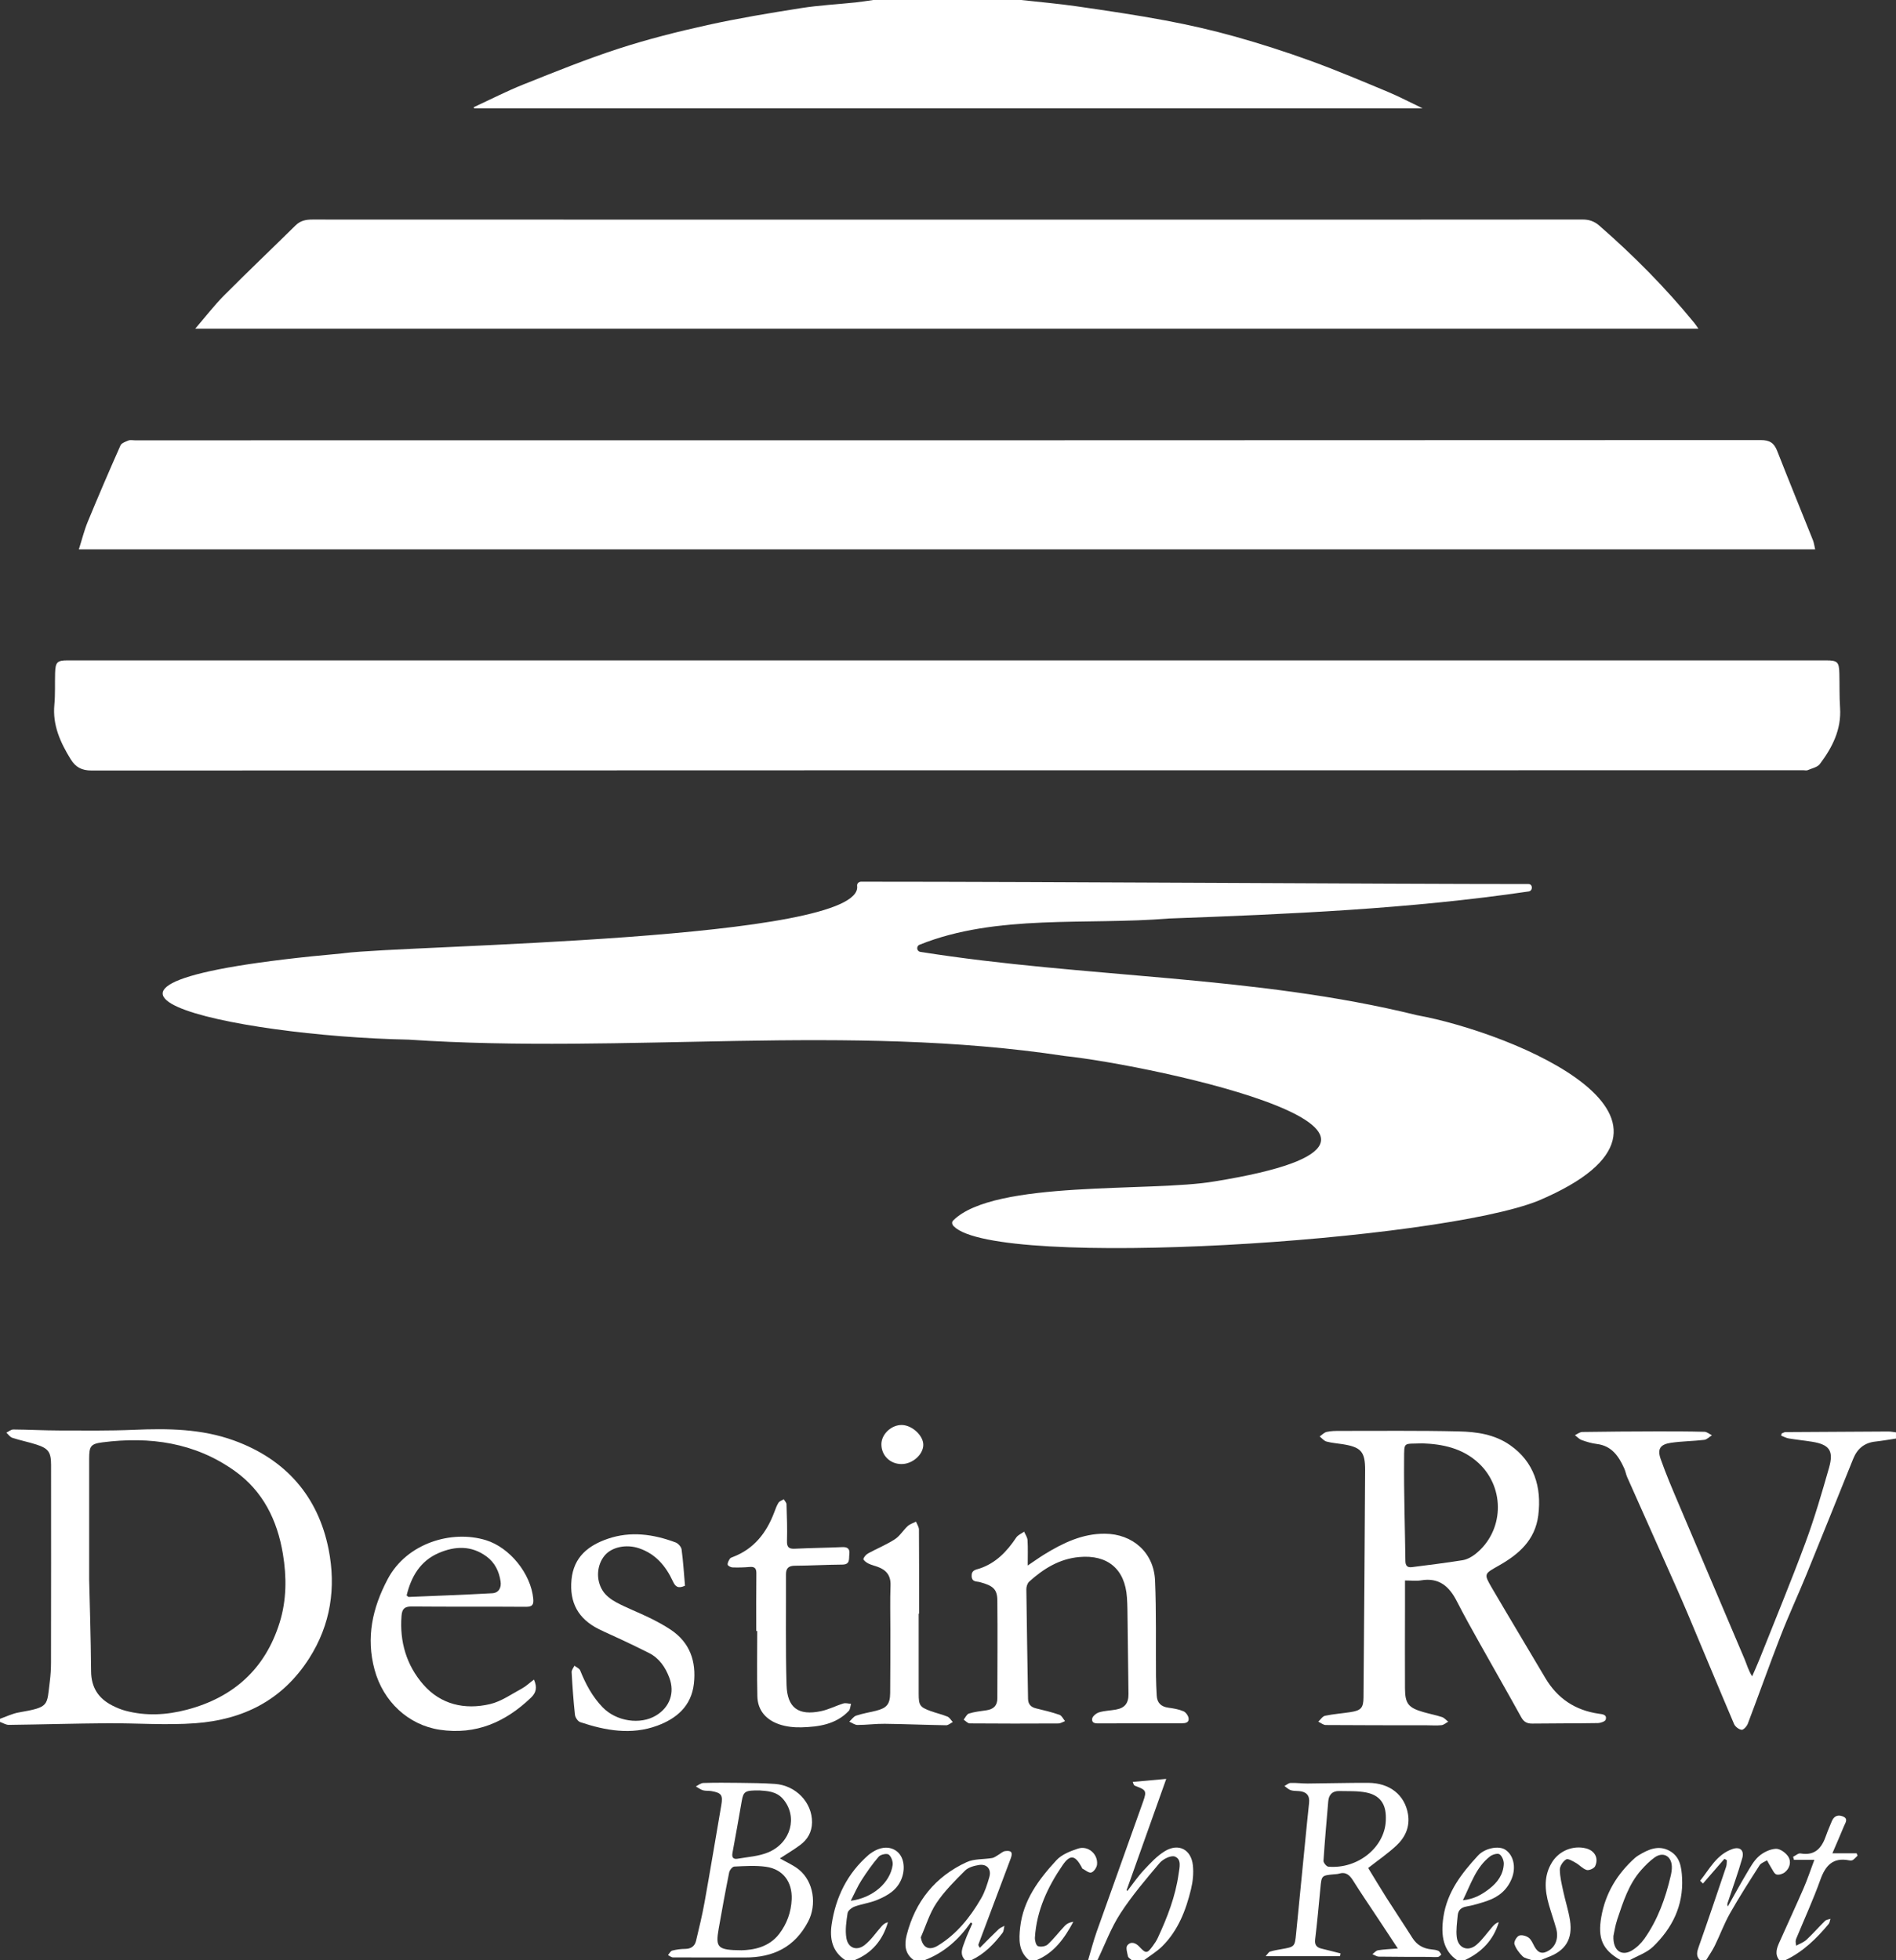
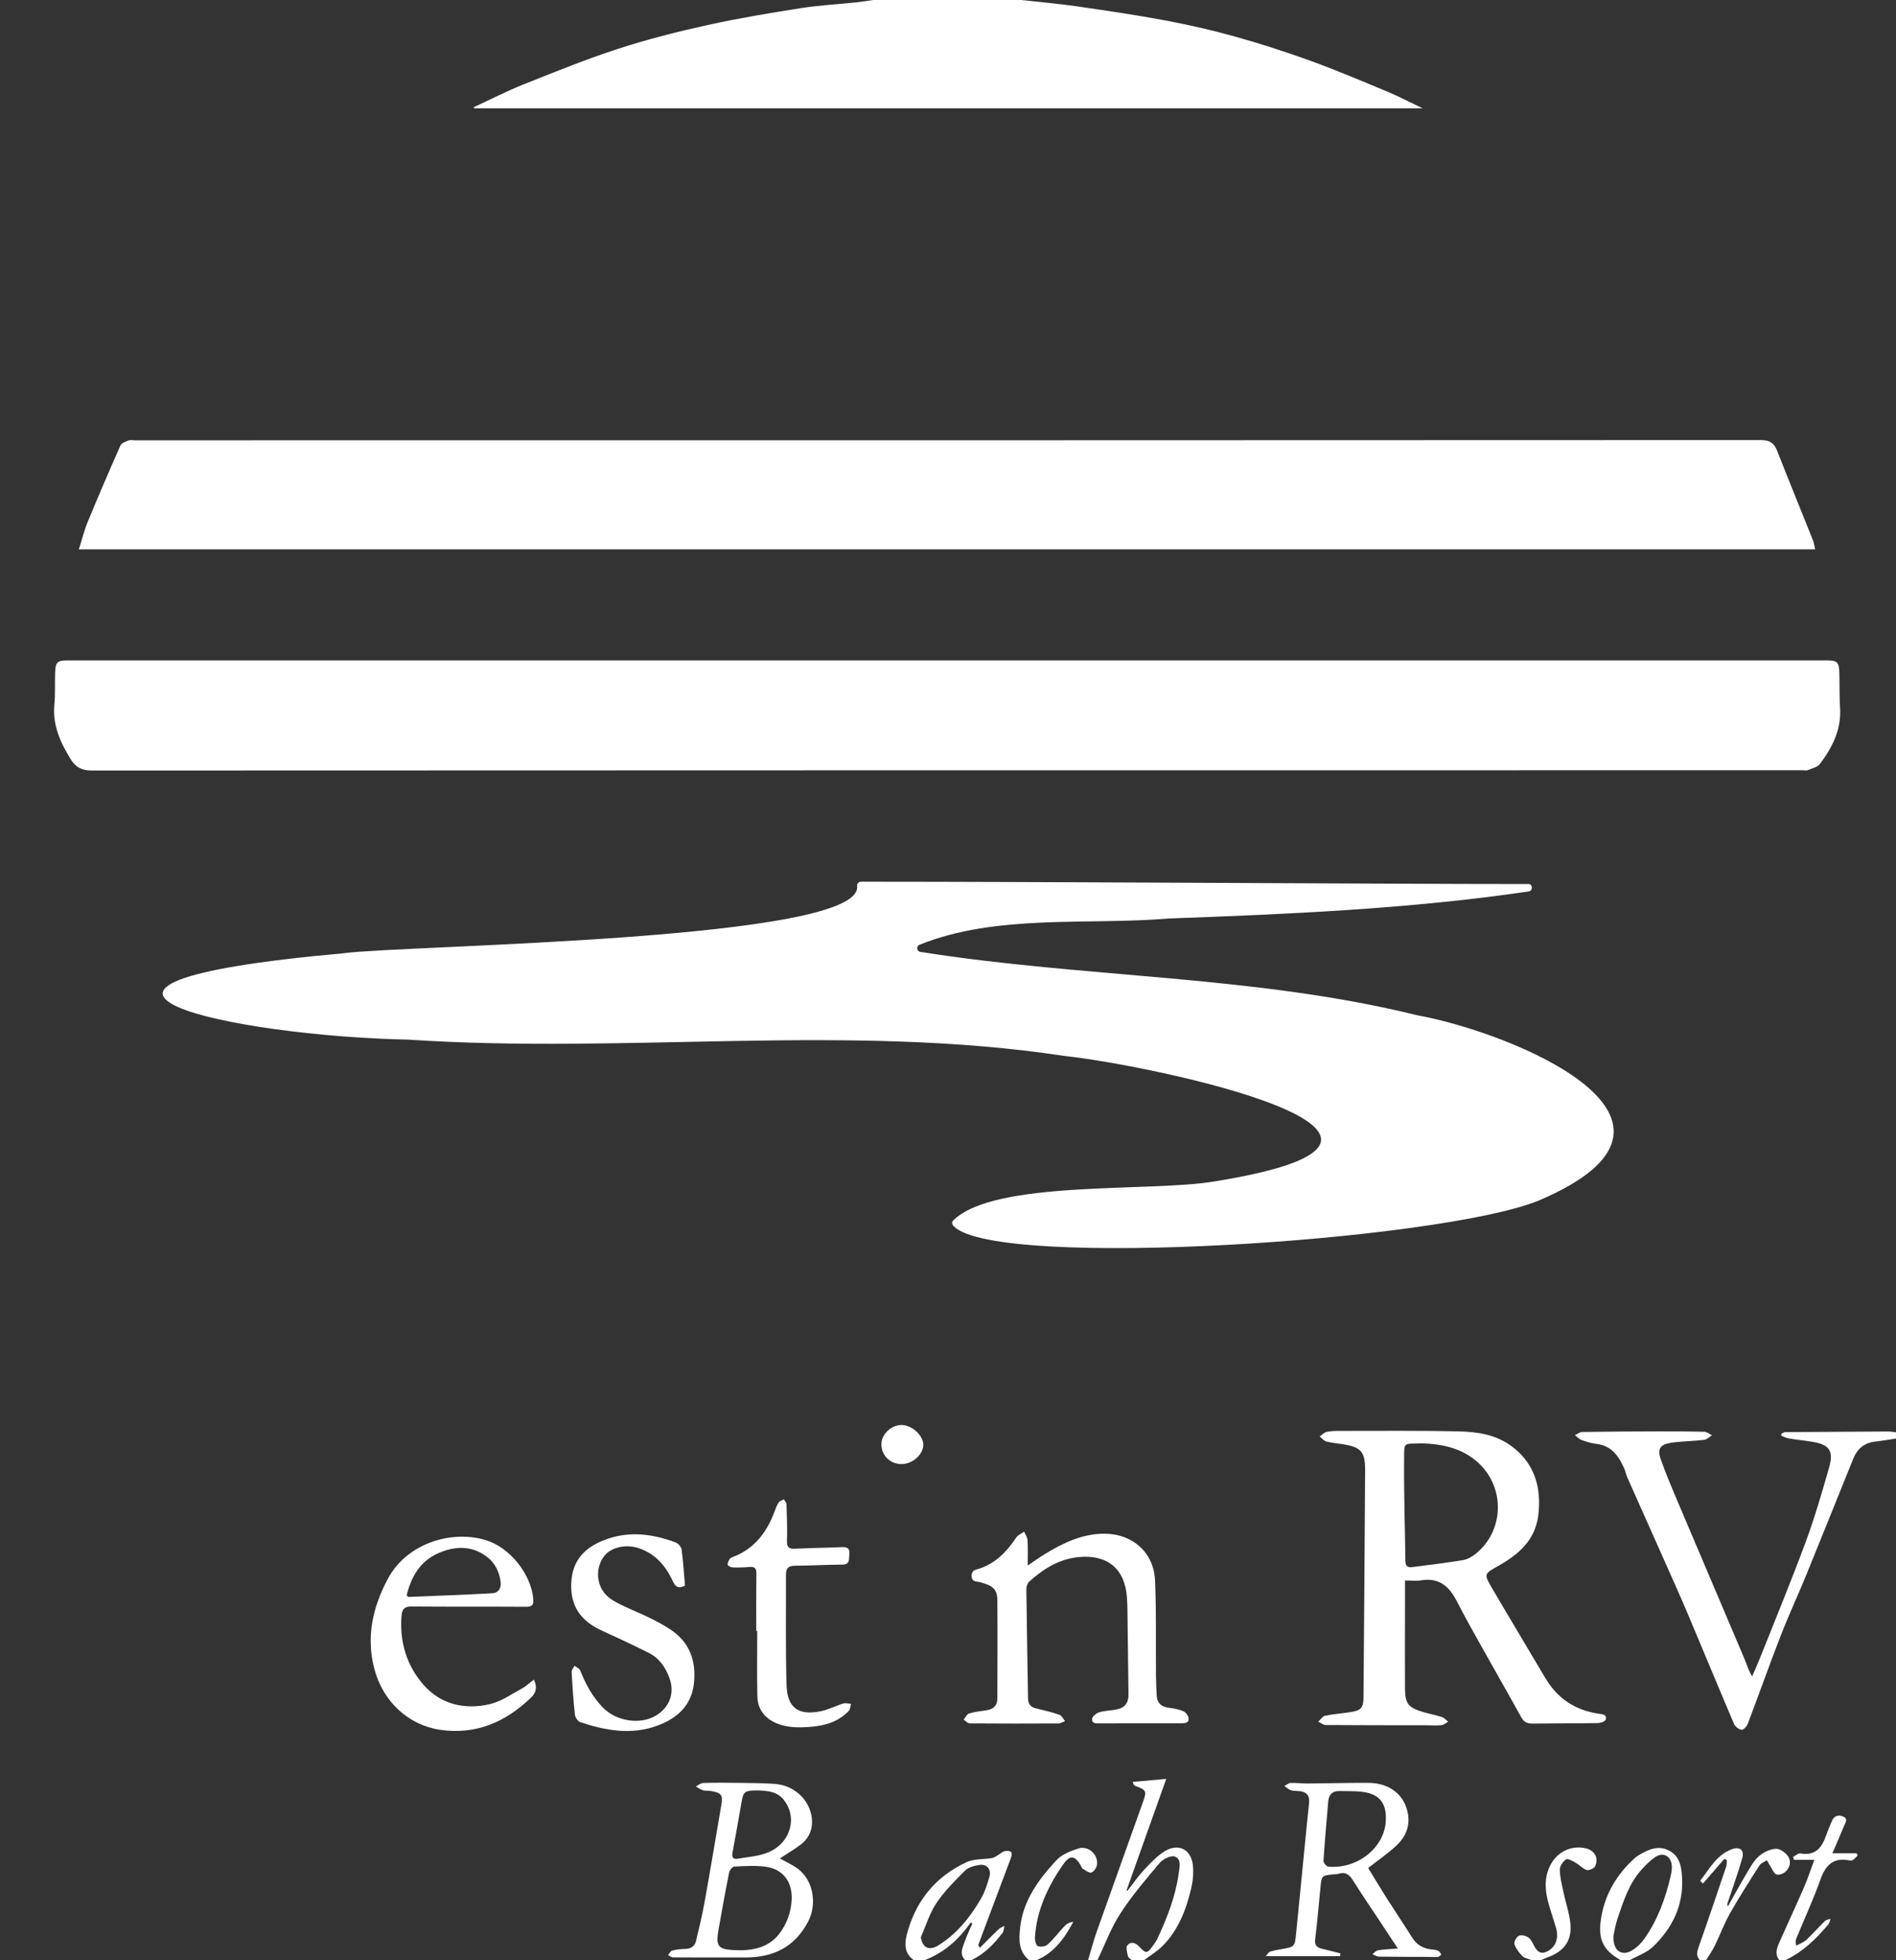
<svg xmlns="http://www.w3.org/2000/svg" id="Layer_2" viewBox="0 0 1218 1259">
  <rect x="0" y="0" width="1218" height="1259" fill="#333333" stroke="none" />
  <defs>
    <style>.cls-1{fill:#fff;}</style>
  </defs>
  <g id="Layer_1-2">
    <g>
      <path class="cls-1" d="M656,0c11.87,1.33,23.79,2.34,35.61,4.05,19.08,2.75,38.17,5.56,57.12,9.11,15.01,2.81,29.96,6.21,44.67,10.33,16.42,4.6,32.71,9.85,48.74,15.67,16.66,6.05,33,12.99,49.37,19.81,7.16,2.98,14.05,6.63,22.4,10.61H304.61c-.12-.23-.24-.46-.36-.69,10.71-4.94,21.24-10.36,32.18-14.72,20.16-8.04,40.32-16.21,60.94-22.91,18.75-6.1,37.98-10.94,57.24-15.19,19.79-4.37,39.83-7.68,59.86-10.84,11.65-1.84,23.49-2.44,35.24-3.67,3.78-.4,7.53-1.03,11.29-1.56,31.67,0,63.33,0,95,0Z" />
-       <path class="cls-1" d="M0,1104c4.02-1.39,7.93-3.36,12.07-4.08,19.99-3.47,17.91-4.21,19.94-20.05,.51-3.96,.75-7.97,.76-11.96,.06-42.32,.08-84.64,.04-126.96,0-8.24-1.74-10.66-9.49-13.13-5.07-1.62-10.33-2.65-15.38-4.3-1.49-.49-2.59-2.17-3.87-3.31,1.49-.72,2.99-2.05,4.48-2.04,9.82,.07,19.63,.62,29.45,.64,15.99,.04,32,.24,47.96-.43,21.79-.93,43.39-.7,64.18,6.8,33.27,12.01,54.22,35.83,60.98,70.07,4.78,24.23,1.49,48.07-12.58,70.03-17.29,26.99-42.5,39.28-72.99,41.56-18.86,1.41-37.93-.13-56.9,.02-20.99,.16-41.97,.79-62.96,1.04-1.89,.02-3.79-1.23-5.69-1.89,0-.67,0-1.33,0-2Zm57.28-89.18c.3,13.07,1.05,35.88,1.24,58.71,.09,10.42,4.74,17.41,13.65,21.96,2.65,1.35,5.45,2.53,8.32,3.3,13.21,3.54,26.44,2.81,39.53-.62,30.02-7.87,50.43-26.31,59.66-56.08,4.44-14.33,4.52-29.24,2.05-44.05-3.62-21.66-12.77-40.31-31.03-53.31-25.56-18.2-54.44-22.19-84.82-18.31-7.75,.99-8.59,2.56-8.6,10.65-.01,22.66,0,45.32,0,77.75Z" />
      <path class="cls-1" d="M1218,924c-4.44,.66-8.87,1.45-13.34,1.94-7.05,.78-11.57,4.66-14.15,11.05-10.03,24.82-19.97,49.69-30.09,74.47-5.35,13.09-11.34,25.93-16.46,39.11-7.29,18.76-14,37.75-21.15,56.57-.63,1.67-2.78,4.06-3.97,3.92-1.78-.2-4.14-2.01-4.88-3.73-10.06-23.56-19.8-47.26-29.78-70.86-4.99-11.79-10.26-23.46-15.46-35.16-7.77-17.49-15.61-34.95-23.37-52.44-.8-1.81-1.11-3.85-1.92-5.65-3.53-7.87-8.04-14.58-17.68-15.75-3.28-.4-6.54-1.38-9.65-2.5-1.63-.59-2.93-2.07-4.39-3.14,1.59-.72,3.17-2.04,4.77-2.06,15.83-.25,31.65-.34,47.48-.38,10.33-.03,20.67,0,30.99,.26,1.62,.04,3.2,1.46,4.8,2.24-1.64,1.02-3.2,2.74-4.94,2.95-7.1,.84-14.31,.84-21.37,1.88-6.94,1.02-8.88,3.96-6.6,10.47,3.41,9.71,7.48,19.2,11.5,28.69,14.07,33.24,28.27,66.43,42.34,99.68,1.52,3.59,2.5,7.42,4.91,11.16,1.66-3.86,3.43-7.69,4.98-11.6,9.83-24.74,20.02-49.35,29.27-74.3,5.82-15.71,10.52-31.87,15.13-48,3.17-11.08,.24-15-11.04-16.8-4.93-.79-9.92-1.27-14.84-2.1-1.68-.28-3.26-1.18-4.88-1.8,.09-.44,.19-.89,.28-1.33,.85-.33,1.69-.94,2.54-.94,22-.17,43.99-.3,65.99-.38,1.65,0,3.31,.34,4.97,.53v4Z" />
      <path class="cls-1" d="M699,1259c1.84-6.13,3.43-12.35,5.56-18.37,9.89-27.91,19.99-55.75,29.86-83.67,2.32-6.57,1.76-7.28-4.63-9.66-.45-.17-.91-.4-1.27-.71-.22-.19-.26-.58-.85-2.05,7.04-.63,13.71-1.24,21.53-1.94-8.75,24.57-17.11,48.04-25.47,71.52,.18,.14,.35,.28,.53,.42,3.47-4.45,6.65-9.18,10.49-13.28,4.16-4.45,8.44-9.14,13.57-12.25,8.8-5.34,16.92-1.1,18,9.13,.53,5.02,0,10.37-1.2,15.29-3.27,13.54-8.26,26.45-18.36,36.55-3.47,3.47-7.82,6.05-11.76,9.04h-8c-.83-.82-2.19-1.52-2.39-2.47-.5-2.33-1.52-5.61-.42-6.98,2.2-2.75,5.28-1.8,7.71,.8,4.27,4.57,5,4.52,8.71-.53,1.18-1.6,2.31-3.29,3.15-5.09,6.12-13.17,11.37-26.64,13.39-41.14,.57-4.1,2.06-9.38-2.43-11.13-2.42-.94-7.59,1.58-9.71,4.08-8.89,10.48-17.86,21.04-25.31,32.53-6.01,9.26-9.88,19.9-14.7,29.93h-6Z" />
      <path class="cls-1" d="M587,1259c-5.84-4.14-6.07-10.06-4.54-16.09,5.5-21.57,18.29-37.51,38.5-46.84,4.84-2.23,10.94-1.7,16.42-2.64,1.36-.23,2.59-1.26,3.85-1.97,1.5-.84,2.89-2.28,4.46-2.49,4.1-.55,5.07,.83,3.58,4.8-6.86,18.36-13.79,36.69-20.68,55.04-.15,.41-.12,.9,.87,2.3,3.98-3.97,7.9-8,11.97-11.88,1.05-1,2.54-1.53,3.83-2.27-.4,1.54-.37,3.4-1.26,4.57-5.47,7.16-11.66,13.58-20.01,17.48h-4c-3.85-3.96-1.58-8.11-.19-12.08,1.37-3.9,3.2-7.64,4.83-11.44-.34-.23-.67-.46-1.01-.68-7.63,10.91-17.13,19.45-29.63,24.21h-7Zm4.53-14.65c1.11,6.64,5.27,8.82,11.01,5.32,12.1-7.39,20.69-18.17,27.68-30.22,2.46-4.24,4.01-9.12,5.36-13.88,1.41-4.96-1.57-8.45-6.62-7.68-3.17,.48-6.91,1.52-9.05,3.65-6.54,6.53-13.24,13.18-18.34,20.81-4.43,6.61-6.77,14.62-10.04,22.01Z" />
      <path class="cls-1" d="M1041,1259c-11.63-6.66-14.73-13.95-12.32-27.75,2.66-15.23,10.2-27.58,21.53-37.81,.74-.67,1.57-1.25,2.42-1.76,6.17-3.73,12.66-6.75,19.73-2.96,6.88,3.69,7.86,10.48,8.22,17.59,.9,17.76-6.34,32.17-18.66,44.07-4.01,3.87-9.89,5.8-14.91,8.62h-6Zm-4.52-15.48c-.42,9.36,5.22,13.17,11.7,9.38,3.19-1.86,6.11-4.71,8.25-7.74,8.52-12.09,13.45-25.8,16.8-40.1,.49-2.09,.88-4.29,.76-6.4-.35-6.66-5.7-9.45-11.07-5.59-3.19,2.3-6.05,5.17-8.67,8.14-8,9.07-11.53,20.41-15.28,31.56-1.37,4.06-1.96,8.38-2.5,10.75Z" />
      <path class="cls-1" d="M1092,1259c-2.62-2.7-1.84-5.42-.7-8.65,6.04-17.07,11.81-34.24,17.6-51.39,.43-1.27,.31-2.73,.45-4.1-.52-.31-1.04-.62-1.56-.93-4.6,5.29-9.2,10.59-13.8,15.88-.61-.59-1.21-1.18-1.82-1.78,6.12-7.6,10.55-16.88,20.83-20.41,4.84-1.66,7.67,.89,6.22,5.96-2.73,9.57-6.15,18.94-9.28,28.4-.24,.72-.52,1.42,.05,2.53,4.03-7.13,7.94-14.34,12.14-21.37,2.29-3.83,4.52-8,7.79-10.86,2.91-2.55,7.17-4.61,10.93-4.79,2.68-.12,6.5,2.65,8.05,5.2,1.92,3.17,.89,7.34-2.31,9.88-1.38,1.1-3.86,1.88-5.4,1.4-1.42-.44-2.33-2.72-3.33-4.27-1-1.55-1.83-3.21-2.73-4.82-1.61,1.04-3.81,1.7-4.75,3.17-6.54,10.21-13.09,20.42-19.06,30.96-3.74,6.61-6.36,13.84-9.71,20.68-1.59,3.24-3.7,6.22-5.57,9.32h-4Z" />
      <path class="cls-1" d="M1143,1259c-3.09-3.95-1.52-7.87,.19-11.69,5.14-11.56,10.48-23.04,15.52-34.64,2.43-5.6,4.34-11.42,6.85-18.09h-13.11l-.55-1.95c1.59-.76,3.33-2.4,4.74-2.15,9.59,1.68,13.79-3.77,16.5-11.66,1.03-2.99,2.36-5.87,3.52-8.81,1.34-3.4,3.8-4.64,7.16-3.32,3.79,1.49,1.62,4.1,.76,6.23-2.23,5.48-4.63,10.89-7.45,17.48h15.58c.2,.5,.4,1.01,.59,1.51-1,.95-1.91,2.05-3.04,2.79-.61,.4-1.66,.35-2.45,.2-10.33-1.98-15.12,3.3-18.4,12.47-4.58,12.82-10.3,25.24-15.5,37.85-.42,1.03-.58,2.16,0,4.49,2.21-1.23,4.76-2.1,6.56-3.77,4.14-3.84,7.86-8.14,11.9-12.1,.82-.81,2.33-.92,3.52-1.35-.38,1.12-.47,2.48-1.17,3.32-7.83,9.41-16.49,17.85-27.73,23.2h-4Z" />
-       <path class="cls-1" d="M543,1259c-8.43-5.5-10.08-13.89-8.75-22.85,2.61-17.65,10.13-32.92,23.82-44.8,.5-.43,1.06-.8,1.61-1.18,5.94-4.17,12.18-4.51,16.62-.91,4.21,3.42,5.33,10.25,3.19,16.59-2.68,7.95-9.14,11.65-16.1,14.54-4.57,1.89-9.66,2.5-14.33,4.2-1.85,.67-4.31,2.56-4.56,4.2-.81,5.33-1.68,10.95-.76,16.16,1.12,6.34,6.64,8.34,11.71,4.37,4.2-3.29,7.27-8,10.88-12.04,1.05-1.18,2.27-2.22,4.1-2.62-3.39,11.54-10.29,19.85-21.42,24.35h-6Zm3.54-38.12c14.12-1.79,25.36-11.66,26.9-22.97,.3-2.18-.88-5.47-2.53-6.7-1.21-.91-5.2-.06-6.4,1.33-4.11,4.75-7.74,9.96-11.15,15.26-2.45,3.82-4.24,8.06-6.82,13.08Z" />
-       <path class="cls-1" d="M936,1259c-8.45-5.8-10.69-15.13-8.72-27.91,2.48-16.09,11.78-27.93,22.2-39.25,4.47-4.85,13.31-6.47,17.47-3.8,5.35,3.43,7.09,11.27,4.25,18.45-2.9,7.33-8.38,11.87-15.6,14.37-4.39,1.52-8.9,2.87-13.47,3.69-3.59,.64-5.41,2.45-5.7,5.8-.4,4.61-1.15,9.33-.6,13.86,.87,7.16,7.3,9.63,12.75,4.89,3.82-3.32,6.78-7.64,10.13-11.5,1.08-1.25,2.21-2.46,4.12-2.95-3.46,11.57-11.1,19.36-21.82,24.36h-5Zm3.76-38.45c7.31-.73,12.4-3.8,17.07-7.42,5.15-3.98,8.92-9.16,9.2-15.9,.09-2.12-1.09-5.11-2.71-6.2-1.22-.83-4.53,.12-6.09,1.33-9.09,7.01-12.26,17.66-17.47,28.19Z" />
      <path class="cls-1" d="M984,1259c-2-.79-4.5-1.09-5.9-2.48-2.21-2.2-4.3-4.94-5.22-7.83-.46-1.44,1.37-4.69,2.93-5.38,1.63-.72,4.6,.1,6.22,1.29,1.73,1.28,2.64,3.73,3.76,5.75,2.37,4.26,5.21,5.02,9.35,2.39,4.39-2.79,6.2-8.17,4.53-14.13-1.44-5.11-3.21-10.13-4.67-15.24-2.68-9.39-3.39-18.65,2.16-27.42,4.58-7.22,13.38-10.79,21.66-8.73,5.59,1.39,8.35,6.23,5.89,11.48-.67,1.42-3.91,2.85-5.42,2.4-2.54-.75-4.53-3.18-6.96-4.55-1.98-1.12-5.04-2.98-6.23-2.25-2.01,1.24-4.06,4.27-4.05,6.53,.03,4.74,1.24,9.5,2.24,14.19,1.32,6.16,3.32,12.2,4.28,18.4,1.88,12.16-2.95,19.69-14.54,23.85-1.38,.5-2.7,1.15-4.05,1.73h-6Z" />
      <path class="cls-1" d="M661,1259c-6.77-5.7-6.5-13.28-5.64-21.04,1.95-17.53,11.98-30.86,23.33-43.16,3.38-3.66,8.9-5.81,13.84-7.43,6.51-2.14,13.02,3.59,12.2,10.36-.23,1.89-2.09,4.57-3.73,5.02-1.54,.43-3.77-1.57-5.67-2.56-.24-.12-.28-.59-.44-.88-4.19-7.69-7.35-8.43-12.25-1.31-9.6,13.96-16.71,29.15-17.8,46.45-.12,1.9,.69,5.06,1.91,5.55,1.75,.7,4.94,.21,6.32-1.07,3.99-3.69,7.29-8.11,11.06-12.06,1.31-1.37,3.18-2.2,5.39-2.5-5.62,10.51-12.22,19.84-23.52,24.6h-5Z" />
      <path class="cls-1" d="M553.16,566.32c124.31,0,335.87,1.51,428.73,1.51,2.85,0,2.94,4.34,.13,4.76-76.56,11.26-153.93,14.55-231.22,17.38-52.56,4.37-110.67-3.04-160.08,16.85-2.24,.9-1.87,4.21,.52,4.58,106,16.84,214.47,14.9,318.94,40.65,62.23,11.33,199,67.78,78.34,119.06-63.63,26-347.75,44.61-375.79,16.58-1.09-1.09-1.53-2.63-.45-3.72,26.31-26.31,127.24-18.13,167.9-25.13,177.39-28.6-39.34-74.54-96.3-80.58-139.39-21.17-281.11-1.1-421.42-10.49-112.46-2.2-268.67-35.16-41.88-55.46,.13-.01,.26-.05,.39-.07,39.93-5.25,334.45-7.92,329.64-43.23-.2-1.47,1.07-2.69,2.55-2.69Z" />
      <path class="cls-1" d="M608.5,424.18c188.15,0,376.31,0,564.46,0,7.47,0,8.47,.93,8.66,8.46,.19,7.33-.04,14.68,.45,21.98,.93,13.99-4.99,25.48-12.97,36.11-1.59,2.12-5.17,2.78-7.89,3.97-.7,.31-1.65,.05-2.48,.05-366.64,0-733.28-.02-1099.92,.16-6.42,0-10.29-2.19-13.42-7.27-6.61-10.76-11.7-21.84-10.46-35.02,.64-6.78,.26-13.65,.48-20.48,.22-6.91,1.38-7.96,8.14-7.96,188.32,0,376.64,0,564.96,0Z" />
      <path class="cls-1" d="M1166.08,352.87H50.65c1.98-6.21,3.42-12.15,5.72-17.73,6.78-16.44,13.81-32.78,21.02-49.03,.69-1.55,3.3-2.44,5.2-3.2,1.15-.46,2.63-.09,3.97-.09,348.14,0,696.29,.02,1044.43-.16,5.81,0,8.65,1.78,10.68,6.95,7.51,19.18,15.33,38.24,22.97,57.37,.67,1.67,.87,3.51,1.43,5.88Z" />
-       <path class="cls-1" d="M125.41,211.12c6.58-7.64,12.12-14.89,18.5-21.31,15.12-15.21,30.68-29.98,45.96-45.04,3.13-3.08,6.64-3.76,10.85-3.76,173.3,.07,346.6,.06,519.91,.06,98.65,0,197.3,.02,295.95-.08,4.28,0,7.59,1.12,10.81,3.92,22.01,19.17,42.48,39.83,60.97,62.43,.83,1.01,1.53,2.12,2.71,3.77H125.41Z" />
      <path class="cls-1" d="M902.58,1015.2c0,6.12,0,11.43,0,16.74-.01,17.5-.12,35-.01,52.49,.06,9.86,2.17,12.46,11.71,15.23,4,1.16,8.11,1.94,12.06,3.23,1.5,.49,2.68,1.95,4.01,2.97-1.44,.78-2.82,2.07-4.32,2.23-3.13,.34-6.32,.08-9.49,.07-21.62-.02-43.24,0-64.85-.16-1.62-.01-3.22-1.41-4.83-2.16,1.45-1.31,2.72-3.44,4.37-3.79,5.36-1.12,10.88-1.5,16.31-2.34,6.79-1.04,8.33-2.72,8.38-9.43,.39-48.65,.79-97.29,1.04-145.94,.06-11.99-2.65-14.85-14.47-16.73-3.45-.55-6.99-.78-10.34-1.7-1.64-.45-2.94-2.13-4.39-3.26,1.5-1.02,2.88-2.56,4.53-2.93,2.73-.62,5.63-.64,8.45-.64,25.49,.02,50.99-.27,76.47,.32,11.44,.27,22.86,1.86,32.84,8.8,15.4,10.71,20.45,26.88,18.16,45.07-2.03,16.09-12.64,25.13-25.45,32.38-9.39,5.31-9.72,5.12-4.18,14.58,11.27,19.24,22.77,38.34,34.12,57.53,7.81,13.21,19.28,20.83,34.45,22.98,2.28,.32,5.35,.51,4.35,3.82-.35,1.16-3.28,2.16-5.05,2.19-14,.23-28,.14-41.99,.32-3.35,.04-5.46-.93-7.18-4.03-8.68-15.73-17.65-31.31-26.42-47-5.12-9.15-10.25-18.29-15.02-27.62-4.85-9.48-11.45-15.29-22.92-13.34-3.05,.52-6.26,.08-10.31,.08Zm11.19-88.13c-12.48,.58-11.67-1.55-11.77,10.6-.18,21.64,.57,43.28,.83,64.92,.04,3.03,1.21,4.38,4.17,4,10.86-1.41,21.74-2.7,32.54-4.45,2.82-.46,5.74-2.01,8.04-3.8,18.55-14.43,19.64-42.26,2.46-58.42-10.52-9.89-23.57-12.37-36.27-12.84Z" />
      <path class="cls-1" d="M660.22,1005.53c4.28-2.86,7.47-5.16,10.81-7.21,11.9-7.28,24.29-13.28,38.69-13.2,17.93,.11,31.52,12.12,32.29,30.06,.87,20.44,.41,40.94,.59,61.41,.04,4.15,.25,8.31,.47,12.46,.25,4.71,2.77,7.17,7.47,7.81,3.29,.45,6.66,1.01,9.68,2.28,1.54,.64,3.14,2.86,3.35,4.53,.36,2.8-2,3.21-4.44,3.21-17.49-.02-34.98,.05-52.47,.07-2.29,0-5.44,.33-5.05-3,.18-1.56,2.63-3.55,4.43-4.1,3.46-1.05,7.21-1.12,10.81-1.76,5.81-1.03,8.18-4.18,8.09-10.1-.27-18.15-.44-36.3-.68-54.44-.03-2.5-.15-5-.31-7.49-1.22-18.23-12.44-27.63-30.68-25.96-12.77,1.17-22.93,7.51-32.11,15.8-1.15,1.04-1.84,3.2-1.83,4.84,.27,23.48,.72,46.96,1.09,70.44,.06,3.6,1.93,5.37,5.3,6.17,5.02,1.2,10.05,2.4,14.91,4.1,1.47,.51,2.38,2.64,3.55,4.03-1.41,.53-2.83,1.51-4.24,1.52-18.99,.1-37.98,.12-56.97-.04-1.31-.01-2.6-1.56-3.91-2.4,1.12-1.37,2-3.52,3.4-3.95,3.64-1.11,7.49-1.53,11.28-2.08,4.46-.64,6.95-3,6.96-7.6,.04-20.98,.21-41.96,0-62.93-.07-7.25-2.7-9.48-11.19-11.78-2.16-.58-5.16,.06-5.32-3.87-.16-3.92,2.63-4.04,5.09-4.86,10.5-3.5,17.59-10.98,23.55-19.9,1.11-1.66,3.35-2.55,5.08-3.79,.77,1.82,2.08,3.61,2.19,5.48,.31,5.08,.11,10.18,.11,16.26Z" />
      <path class="cls-1" d="M343,1078.79c2.26,5.09,1.41,8.48-1.92,11.66-16.41,15.69-35.35,24.02-58.46,20.6-20.33-3.01-36.45-18.13-41.99-38.58-5.61-20.73-1.36-39.7,8.43-58.21,12.21-23.09,41.1-31.76,63.1-24.99,15.4,4.74,28.9,21.59,30.4,37.6,.36,3.88-.6,5.23-4.76,5.2-24.48-.19-48.97,.03-73.45-.2-4.7-.04-6.08,1.83-6.41,6.01-1.31,16.62,3.22,31.76,13.96,44.1,11.19,12.85,26.61,16.39,42.87,12.59,7.19-1.68,13.72-6.35,20.39-9.95,2.71-1.46,5-3.68,7.84-5.82Zm-81.77-54.04c.76,.6,1.03,.99,1.27,.98,17.92-.74,35.85-1.37,53.75-2.38,4.14-.23,5.93-3.54,5.33-7.56-.95-6.46-3.67-12.11-9.06-16.07-9.75-7.18-20.34-6.69-30.76-2.18-11.92,5.15-17.64,15.29-20.54,27.22Z" />
      <path class="cls-1" d="M440.04,1018.52c-4.42,2.03-6.18,.64-7.74-2.75-4.53-9.83-11.13-17.73-21.85-21.32-8.23-2.76-17.56-.77-22.11,4.78-4.83,5.91-5.74,15.24-1.17,22.49,2,3.17,5.51,5.78,8.91,7.58,6.74,3.59,13.95,6.3,20.82,9.66,4.77,2.33,9.5,4.84,13.92,7.77,12.42,8.27,16.54,20.41,14.94,34.7-1.6,14.32-11.07,22.43-23.61,27.02-16.63,6.09-33.19,3.11-49.4-2.3-1.54-.51-3.21-3.02-3.4-4.76-.99-9.1-1.62-18.24-2.13-27.38-.07-1.33,1.17-2.74,1.8-4.11,1.27,1,3.18,1.75,3.7,3.05,3.5,8.73,7.8,16.84,14.45,23.7,8.66,8.95,24.11,11.46,34.4,5.15,8.74-5.36,12.03-14.57,8.41-24.19-2.53-6.71-6.42-12.47-13-15.84-5.92-3.03-11.94-5.85-17.95-8.71-4.8-2.28-9.71-4.33-14.45-6.71-13.07-6.55-18.86-16.95-17.44-31.73,1.41-14.68,10.97-22.02,23.35-26.26,14.61-5,29.29-2.97,43.5,2.36,1.67,.62,3.64,2.81,3.87,4.49,1.04,7.72,1.51,15.52,2.19,23.31Z" />
      <path class="cls-1" d="M897.98,1251.55c-4.7-7.11-8.61-13.04-12.53-18.98-5.41-8.19-10.98-16.29-16.18-24.61-2.27-3.63-4.7-5.85-9.2-4.48-.94,.29-1.97,.3-2.97,.39-8.17,.76-8.11,.76-8.89,9.02-1.03,10.94-2.04,21.88-3.34,32.78-.44,3.66,.99,5.23,4.24,5.99,4.04,.94,8.04,2.02,12.06,3.04-.11,.58-.21,1.17-.32,1.75h-47.78c1.32-1.41,1.92-2.63,2.81-2.91,2.37-.75,4.86-1.15,7.32-1.58,8.47-1.49,8.59-1.55,9.42-9.95,2.35-23.68,4.66-47.37,7-71.06,.42-4.3,.86-8.6,1.34-12.89,.53-4.77-1.67-7.22-6.36-7.62-1.82-.16-3.74-.04-5.44-.6-1.47-.49-2.69-1.75-4.02-2.67,1.31-.69,2.61-1.92,3.94-1.97,3.65-.14,7.31,.38,10.97,.36,12.99-.09,25.98-.48,38.97-.42,13.74,.07,23.34,7.71,25.46,19.97,1.4,8.1-1.69,14.96-7.38,20.27-5.54,5.17-11.87,9.5-18.18,14.45,3.73,6.09,7.7,12.75,11.85,19.29,5.45,8.57,11.12,17,16.54,25.59,2.92,4.62,7.03,6.89,12.33,7.41,1.48,.15,3.04,.33,4.38,.93,.82,.37,1.28,1.55,1.9,2.36-.72,.55-1.41,1.5-2.18,1.57-1.98,.19-3.99-.04-5.99-.05-10.66-.04-21.31,0-31.97-.17-1.39-.02-2.77-1.03-4.16-1.58,1.21-.87,2.32-2.28,3.63-2.5,3.7-.61,7.48-.72,12.71-1.15Zm-7.7-83.78c.13-9.01-3.75-14.67-12.64-16.44-5.6-1.11-11.5-.78-17.28-.93-4.38-.11-6.72,2.28-7.09,6.6-1.08,12.73-2.23,25.45-3.05,38.2-.08,1.24,1.9,3.66,3.08,3.77,19.31,1.73,37.3-13.09,36.98-31.19Z" />
      <path class="cls-1" d="M485.83,1047.62c0-12.33-.09-24.66,.06-36.99,.04-3.33-1.12-4.44-4.38-4.15-3.64,.32-7.33,.41-10.98,.28-1.1-.04-2.96-1.02-3.07-1.77-.17-1.19,.68-2.65,1.41-3.81,.38-.61,1.37-.9,2.15-1.2,13.4-5.18,21.32-15.41,26.28-28.4,.83-2.18,1.59-4.43,2.82-6.38,.65-1.04,2.23-1.49,3.39-2.21,.6,1.07,1.7,2.12,1.74,3.2,.26,7.82,.54,15.66,.31,23.47-.12,3.99,1.06,5.3,5.04,5.1,10.15-.5,20.32-.58,30.47-1.04,3.57-.16,4.99,1.26,4.54,4.63-.38,2.89,.71,6.57-4.48,6.6-10.16,.06-20.32,.68-30.48,.73-4.1,.02-5.77,1.65-5.75,5.58,.09,23.66-.32,47.33,.37,70.97,.43,14.81,7.65,19.89,22.12,16.87,4.94-1.03,9.56-3.47,14.43-4.96,1.47-.45,3.26,.15,4.9,.27-.48,1.54-.51,3.52-1.5,4.56-8.26,8.64-19.19,10.19-30.31,10.51-4.73,.13-9.75-.39-14.2-1.89-8.37-2.82-13.96-8.77-14.18-18.02-.33-13.98-.09-27.97-.09-41.96-.19,0-.39,0-.58,0Z" />
      <path class="cls-1" d="M500.99,1193.66c4.44,2.57,8.81,4.39,12.33,7.27,9.42,7.72,11.48,22.47,5.87,33.24-8.62,16.53-22.53,23.18-40.47,23.14-15.45-.03-30.91,.04-46.36-.05-1.08,0-2.15-.97-3.23-1.5,.89-1,1.62-2.59,2.69-2.87,2.71-.7,5.58-1.07,8.39-1.09,3.75-.04,6.12-1.78,6.94-5.22,1.97-8.22,3.96-16.44,5.46-24.75,3.73-20.77,7.18-41.58,10.76-62.38,1.1-6.43,.1-7.91-6.39-9.02-1.8-.31-3.73-.03-5.44-.53-1.62-.48-3.04-1.63-4.55-2.49,1.61-.77,3.2-2.14,4.83-2.19,7.65-.23,15.31-.18,22.97-.08,7.65,.11,15.32,.14,22.94,.67,13.59,.93,24.06,11.98,23.92,24.72-.07,6.14-2.79,10.94-7.55,14.48-4.1,3.05-8.53,5.67-13.08,8.65Zm-24.67,59.02c7.37-.18,17.55-1.75,24.3-10.6,4.85-6.36,7.63-13.9,7.96-22.18,.44-11.06-5.48-19.28-16.47-20.84-6.68-.95-13.59-.46-20.38-.15-1.19,.05-3.01,2.26-3.3,3.73-2.42,12.03-4.62,24.11-6.75,36.21-2.14,12.13-.75,13.71,14.64,13.83Zm11.62-102.67c-9.34-.09-10.33,.58-11.44,6.78-1.98,11.11-3.84,22.23-5.95,33.31-.6,3.15,.72,4.23,3.34,3.77,6.66-1.16,13.71-1.56,19.8-4.16,14.55-6.22,18.83-22.93,9.47-34.05-4.45-5.29-10.75-5.27-15.22-5.65Z" />
-       <path class="cls-1" d="M590.17,1036.47c0,17.16,0,34.33,0,51.49,0,7.38,.74,8.53,7.59,11.04,3.59,1.31,7.37,2.14,10.9,3.6,1.38,.57,2.29,2.29,3.42,3.48-1.43,.72-2.87,2.08-4.29,2.06-13.15-.2-26.3-.77-39.45-.93-5.82-.07-11.64,.75-17.46,.75-1.76,0-3.53-1.38-5.29-2.12,1.47-1.34,2.72-3.3,4.44-3.88,4.08-1.38,8.4-2.05,12.6-3.09,7.05-1.74,9.15-4.22,9.22-11.48,.13-13.33,.11-26.66,.13-40,.02-9.66-.28-19.34,.1-28.99,.25-6.42-2.68-9.99-8.3-12.02-2.04-.73-4.19-1.23-6.1-2.19-1.25-.63-3.22-2.22-3.03-2.85,.41-1.41,1.74-2.88,3.09-3.62,5.65-3.1,11.71-5.54,17.1-9.03,3.24-2.09,5.37-5.81,8.29-8.49,1.44-1.31,3.53-1.91,5.33-2.83,.65,1.7,1.87,3.39,1.88,5.1,.14,18,.09,35.99,.09,53.99h-.24Z" />
      <path class="cls-1" d="M579.16,940.38c-7.41,0-13.03-5.58-12.95-12.84,.07-6.45,6.52-12.42,13.23-12.25,6.59,.17,13.77,6.87,13.69,12.8-.08,6.24-6.96,12.3-13.96,12.29Z" />
    </g>
  </g>
</svg>